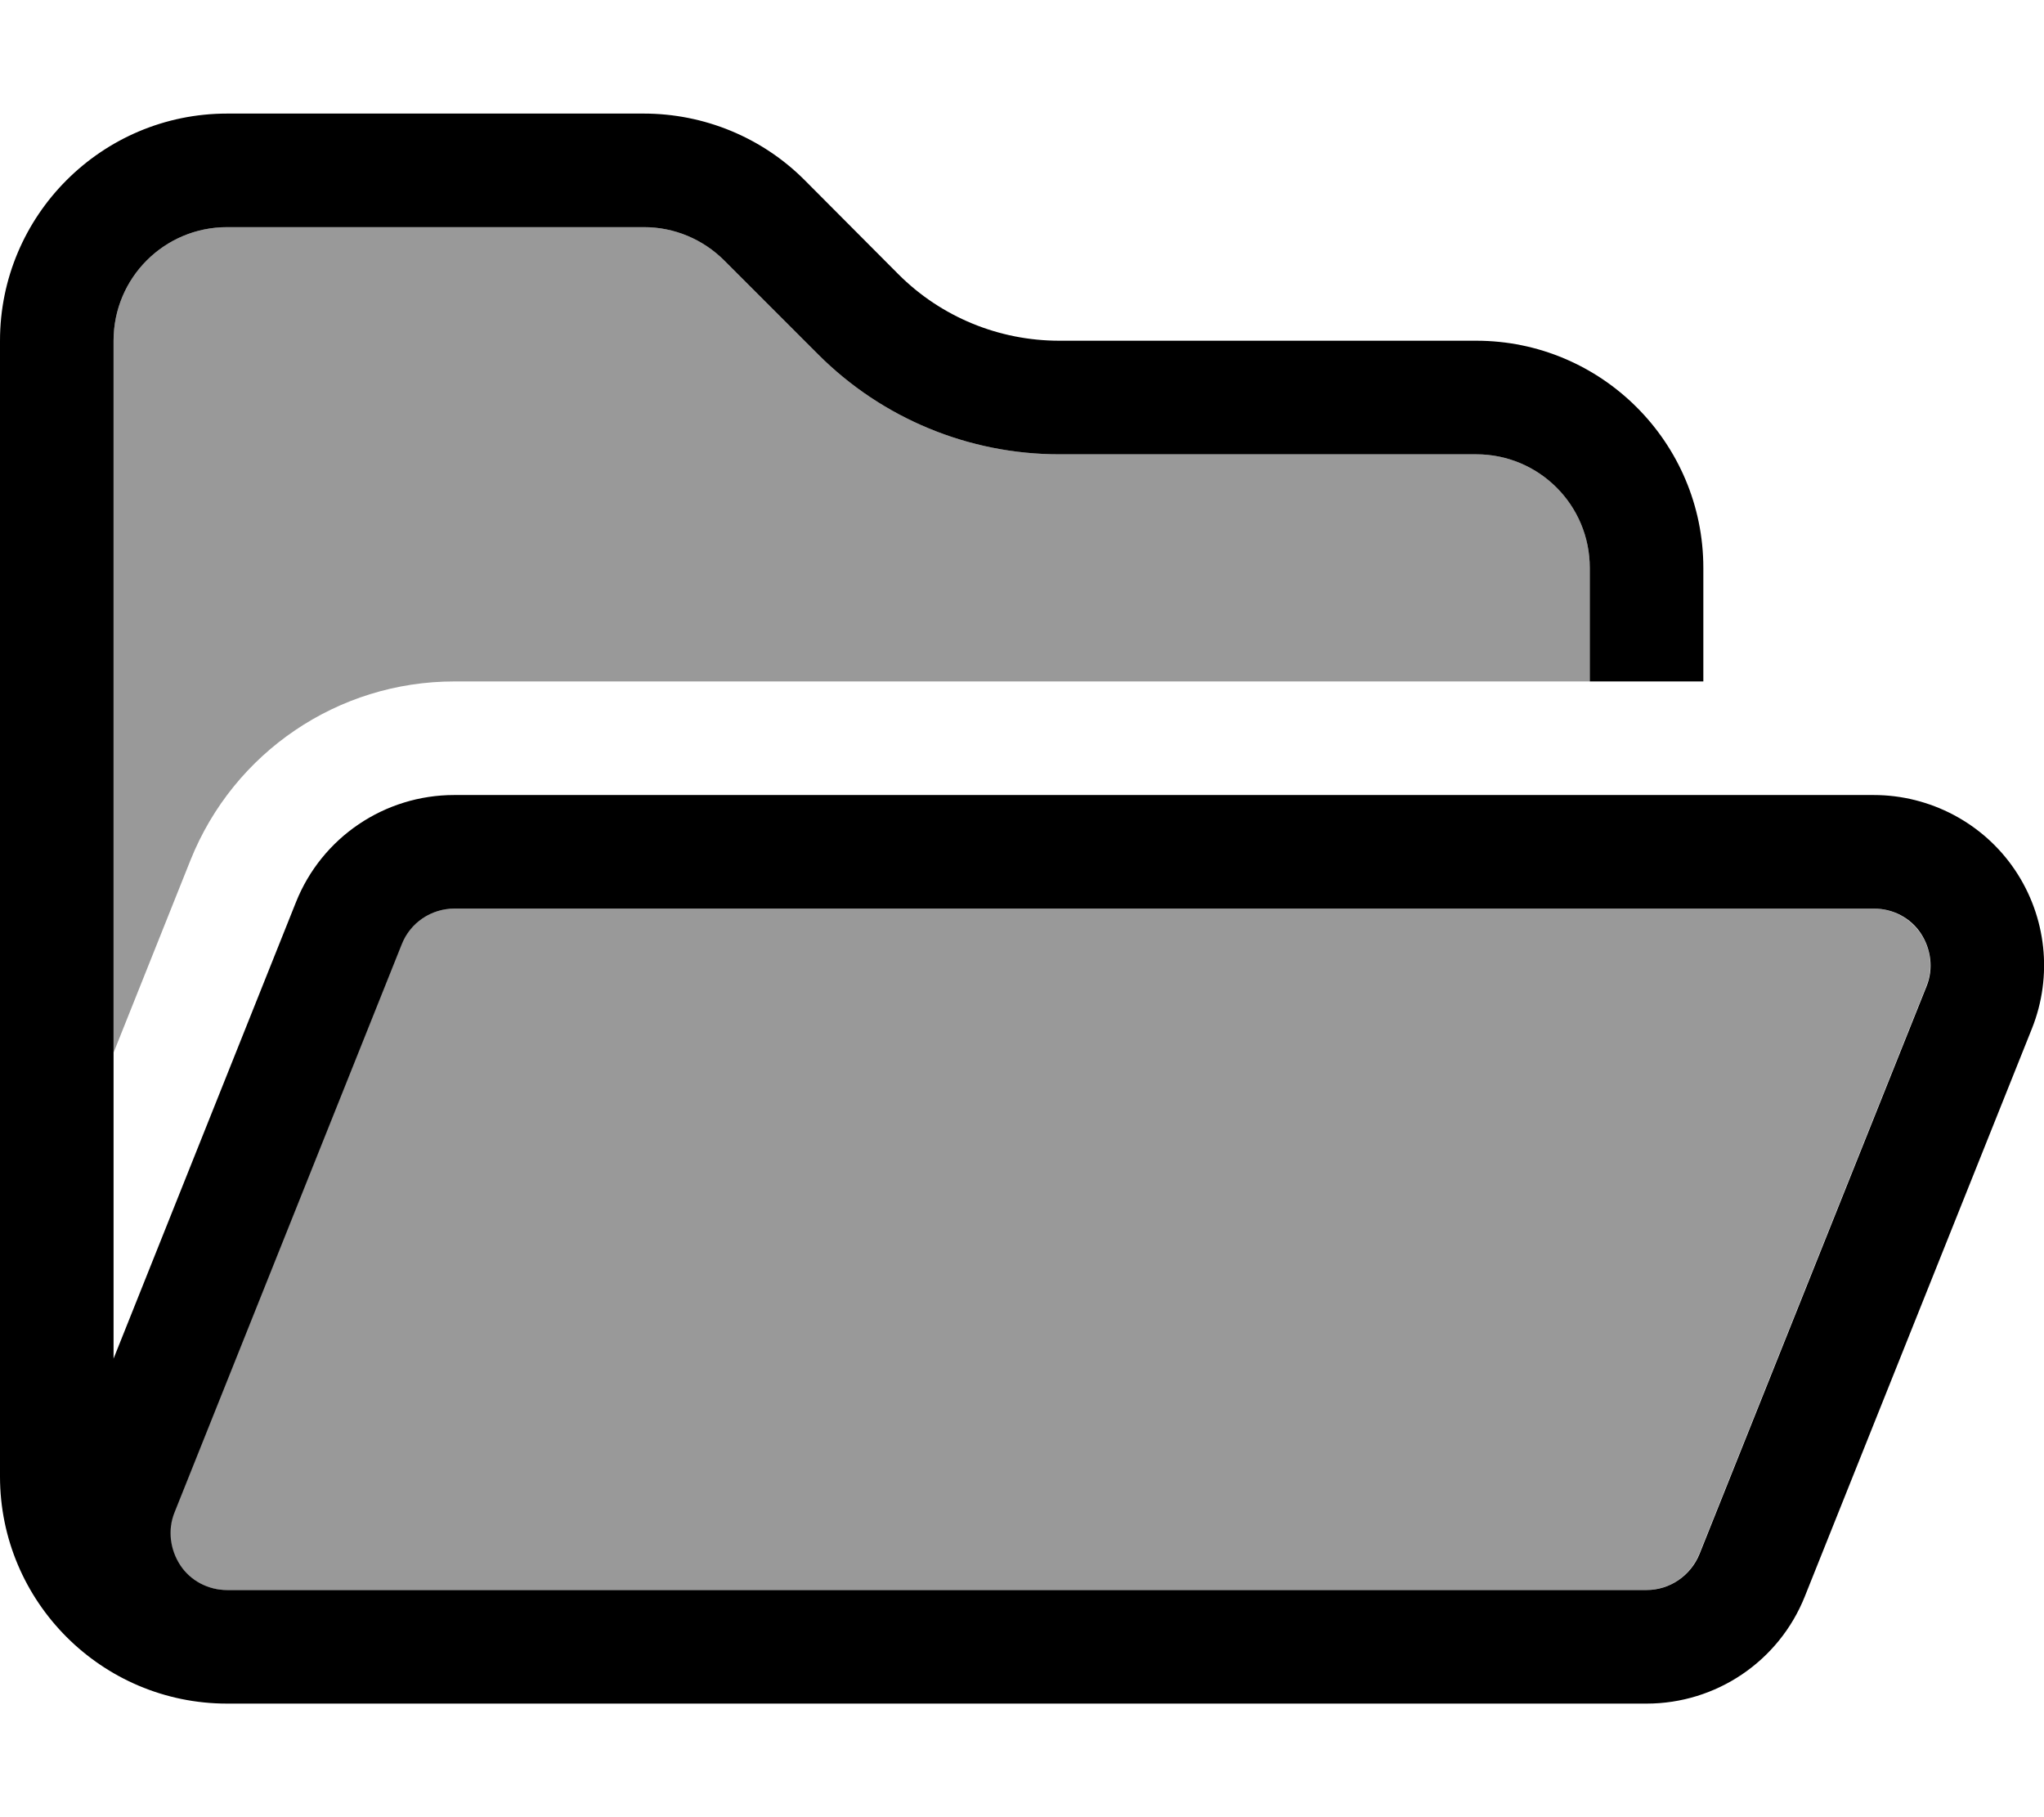
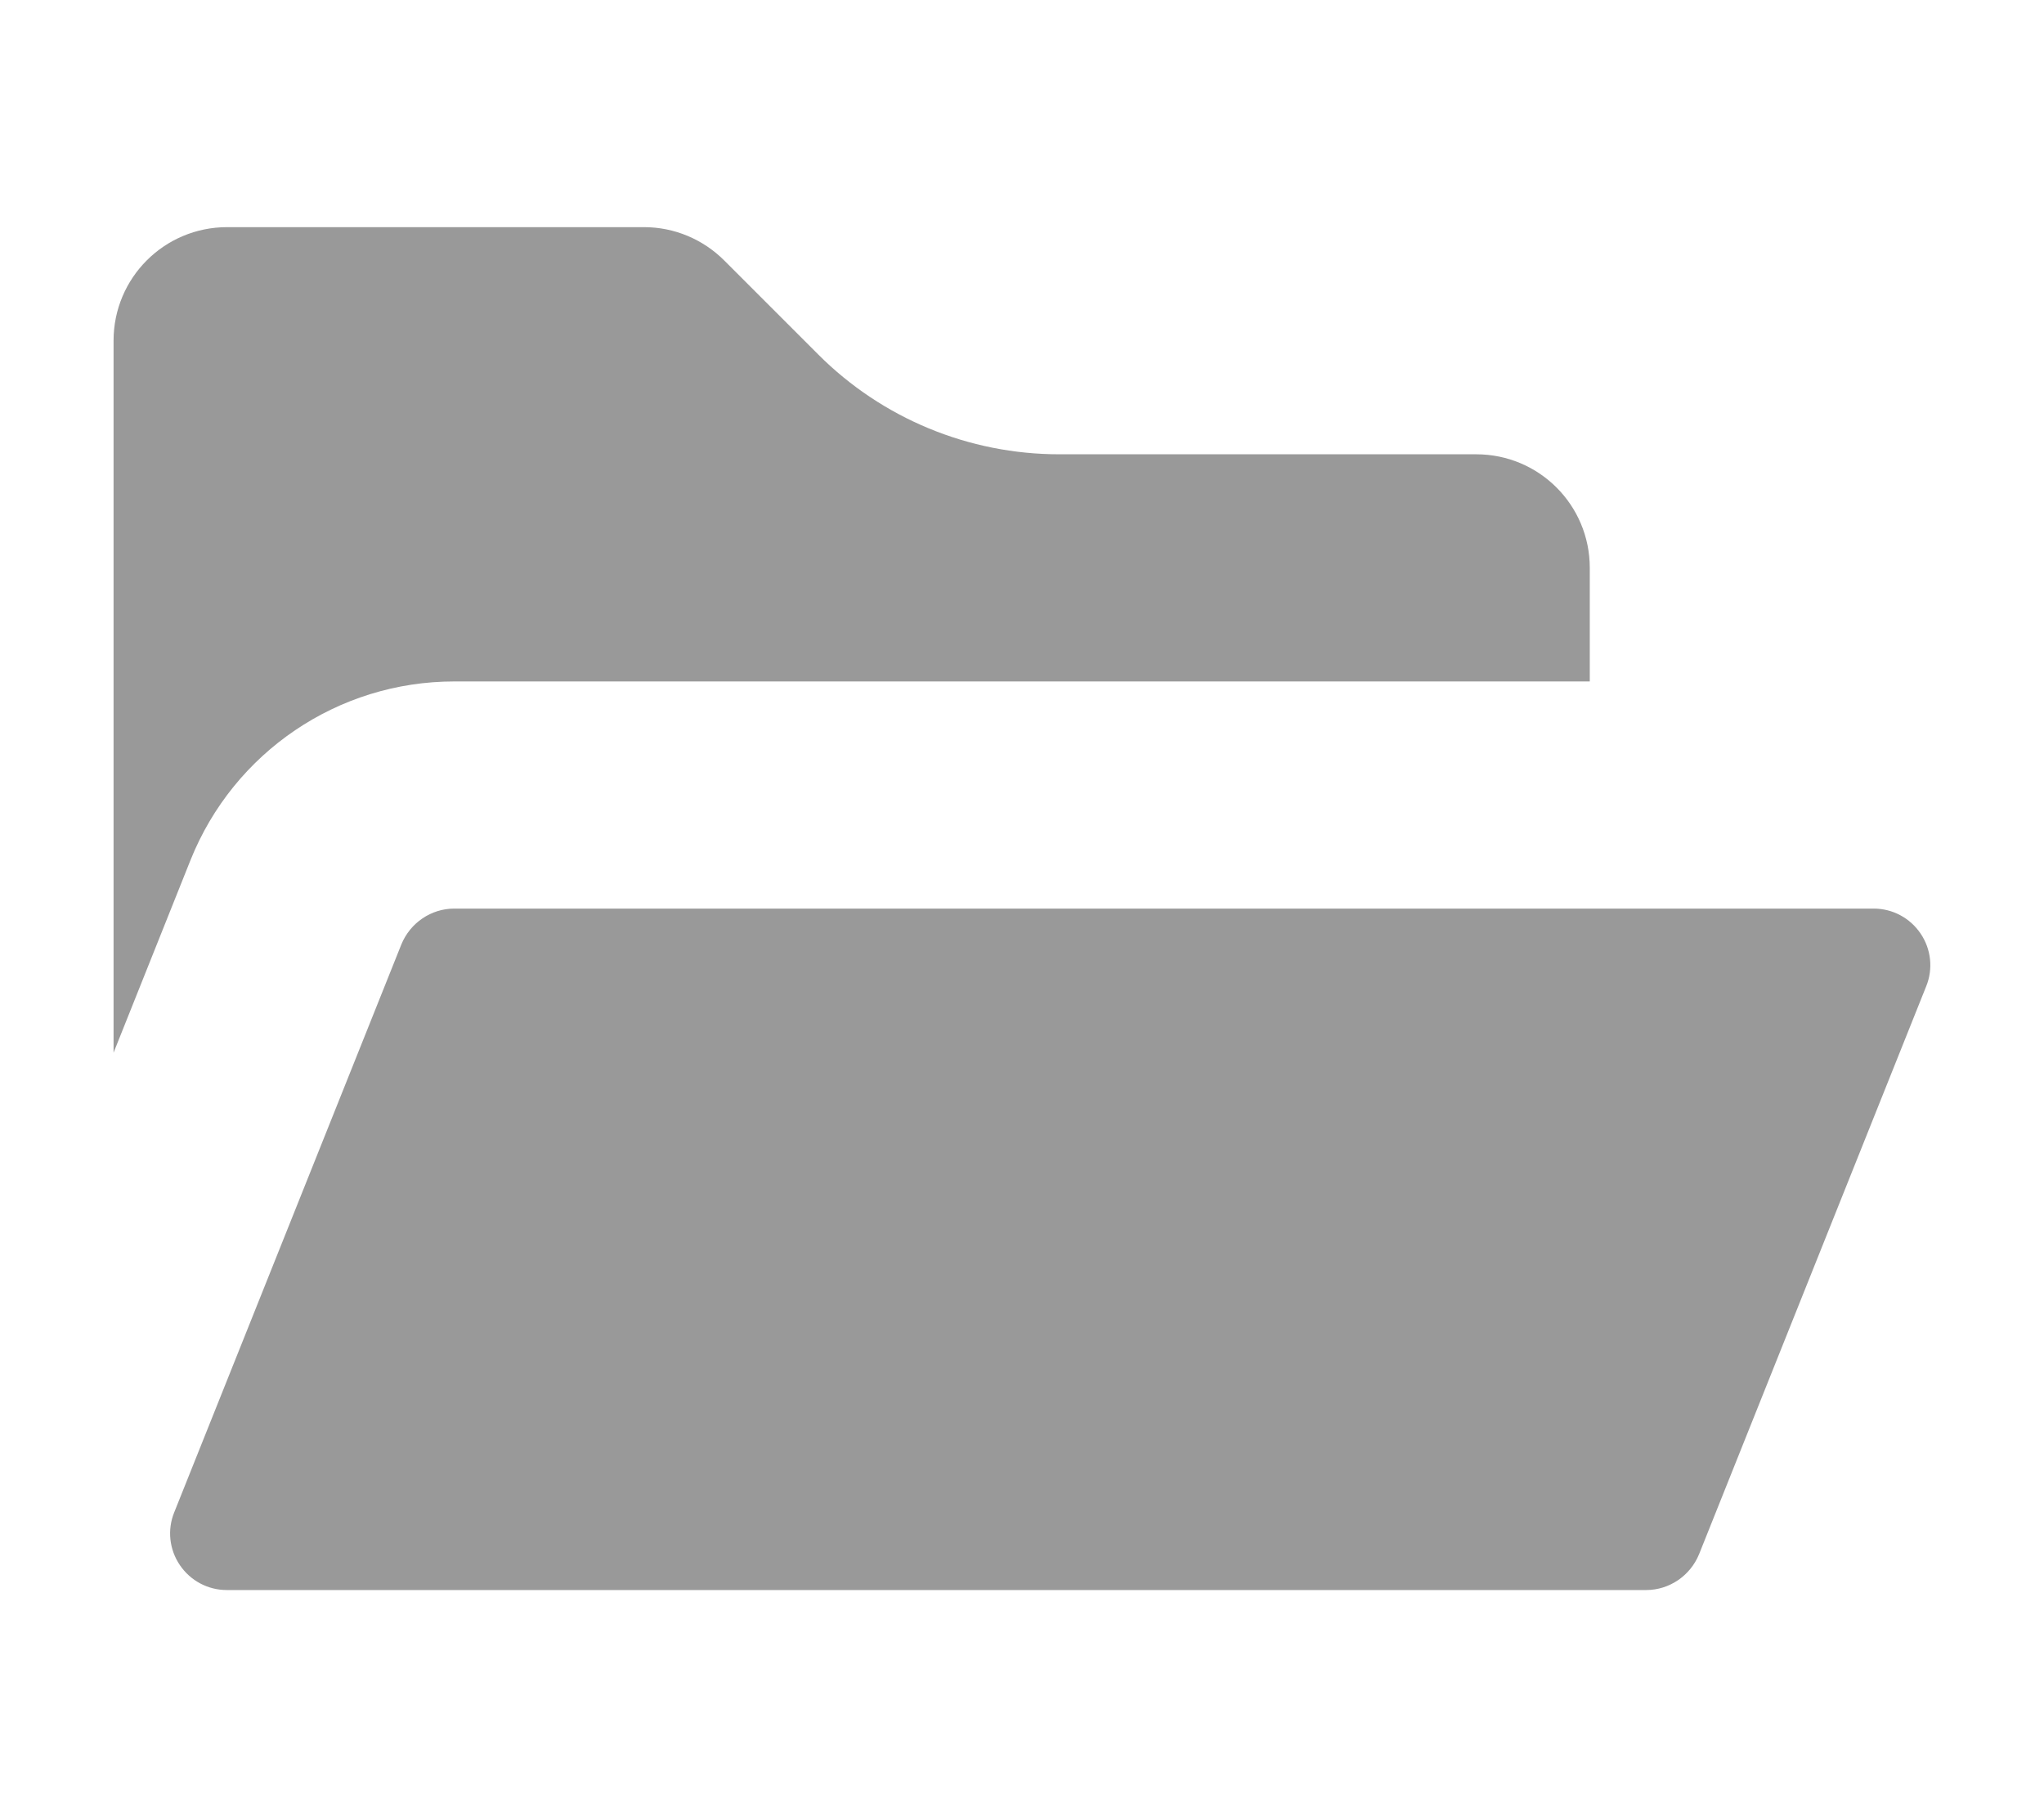
<svg xmlns="http://www.w3.org/2000/svg" viewBox="0 0 576 512">
  <defs>
    <style>.fa-secondary{opacity:.4}</style>
  </defs>
  <path class="fa-secondary" d="M32 96l0 200.6 21.7-54.3C65.9 211.9 95.3 192 128 192l320 0 0-32c0-17.7-14.3-32-32-32l-117.5 0c-25.5 0-49.9-10.1-67.9-28.1L204.1 73.4c-6-6-14.1-9.4-22.6-9.4L64 64C46.3 64 32 78.3 32 96zM49.1 426.1c-2 4.9-1.4 10.5 1.6 14.9s7.9 7 13.2 7l320 0 80 0c6.5 0 12.4-4 14.9-10.1l64-160c2-4.9 1.4-10.5-1.6-14.9s-7.9-7-13.2-7l-400 0c-6.5 0-12.4 4-14.9 10.1l-64 160z" />
-   <path class="fa-primary" d="M448 160l0 32 32 0 0-32c0-35.3-28.7-64-64-64L298.5 96c-17 0-33.3-6.7-45.3-18.7L226.7 50.7c-12-12-28.3-18.7-45.3-18.7L64 32C28.7 32 0 60.7 0 96L0 416c0 35.3 28.7 64 64 64l320 0 80 0c19.6 0 37.3-11.9 44.6-30.2l64-160c5.9-14.8 4.1-31.5-4.8-44.7S543.9 224 528 224l-400 0c-19.6 0-37.3 11.9-44.6 30.2L32 382.8 32 96c0-17.7 14.3-32 32-32l117.5 0c8.5 0 16.6 3.4 22.6 9.4l22.6-22.6L204.1 73.4l26.5 26.5c18 18 42.4 28.1 67.9 28.1L416 128c17.7 0 32 14.3 32 32zM384 448L64 448c-5.3 0-10.3-2.6-13.2-7s-3.6-10-1.6-14.9l64-160c2.4-6.1 8.3-10.1 14.9-10.1l400 0c5.3 0 10.3 2.6 13.2 7s3.6 10 1.6 14.9l-64 160C476.4 444 470.5 448 464 448l-80 0z" />
</svg>